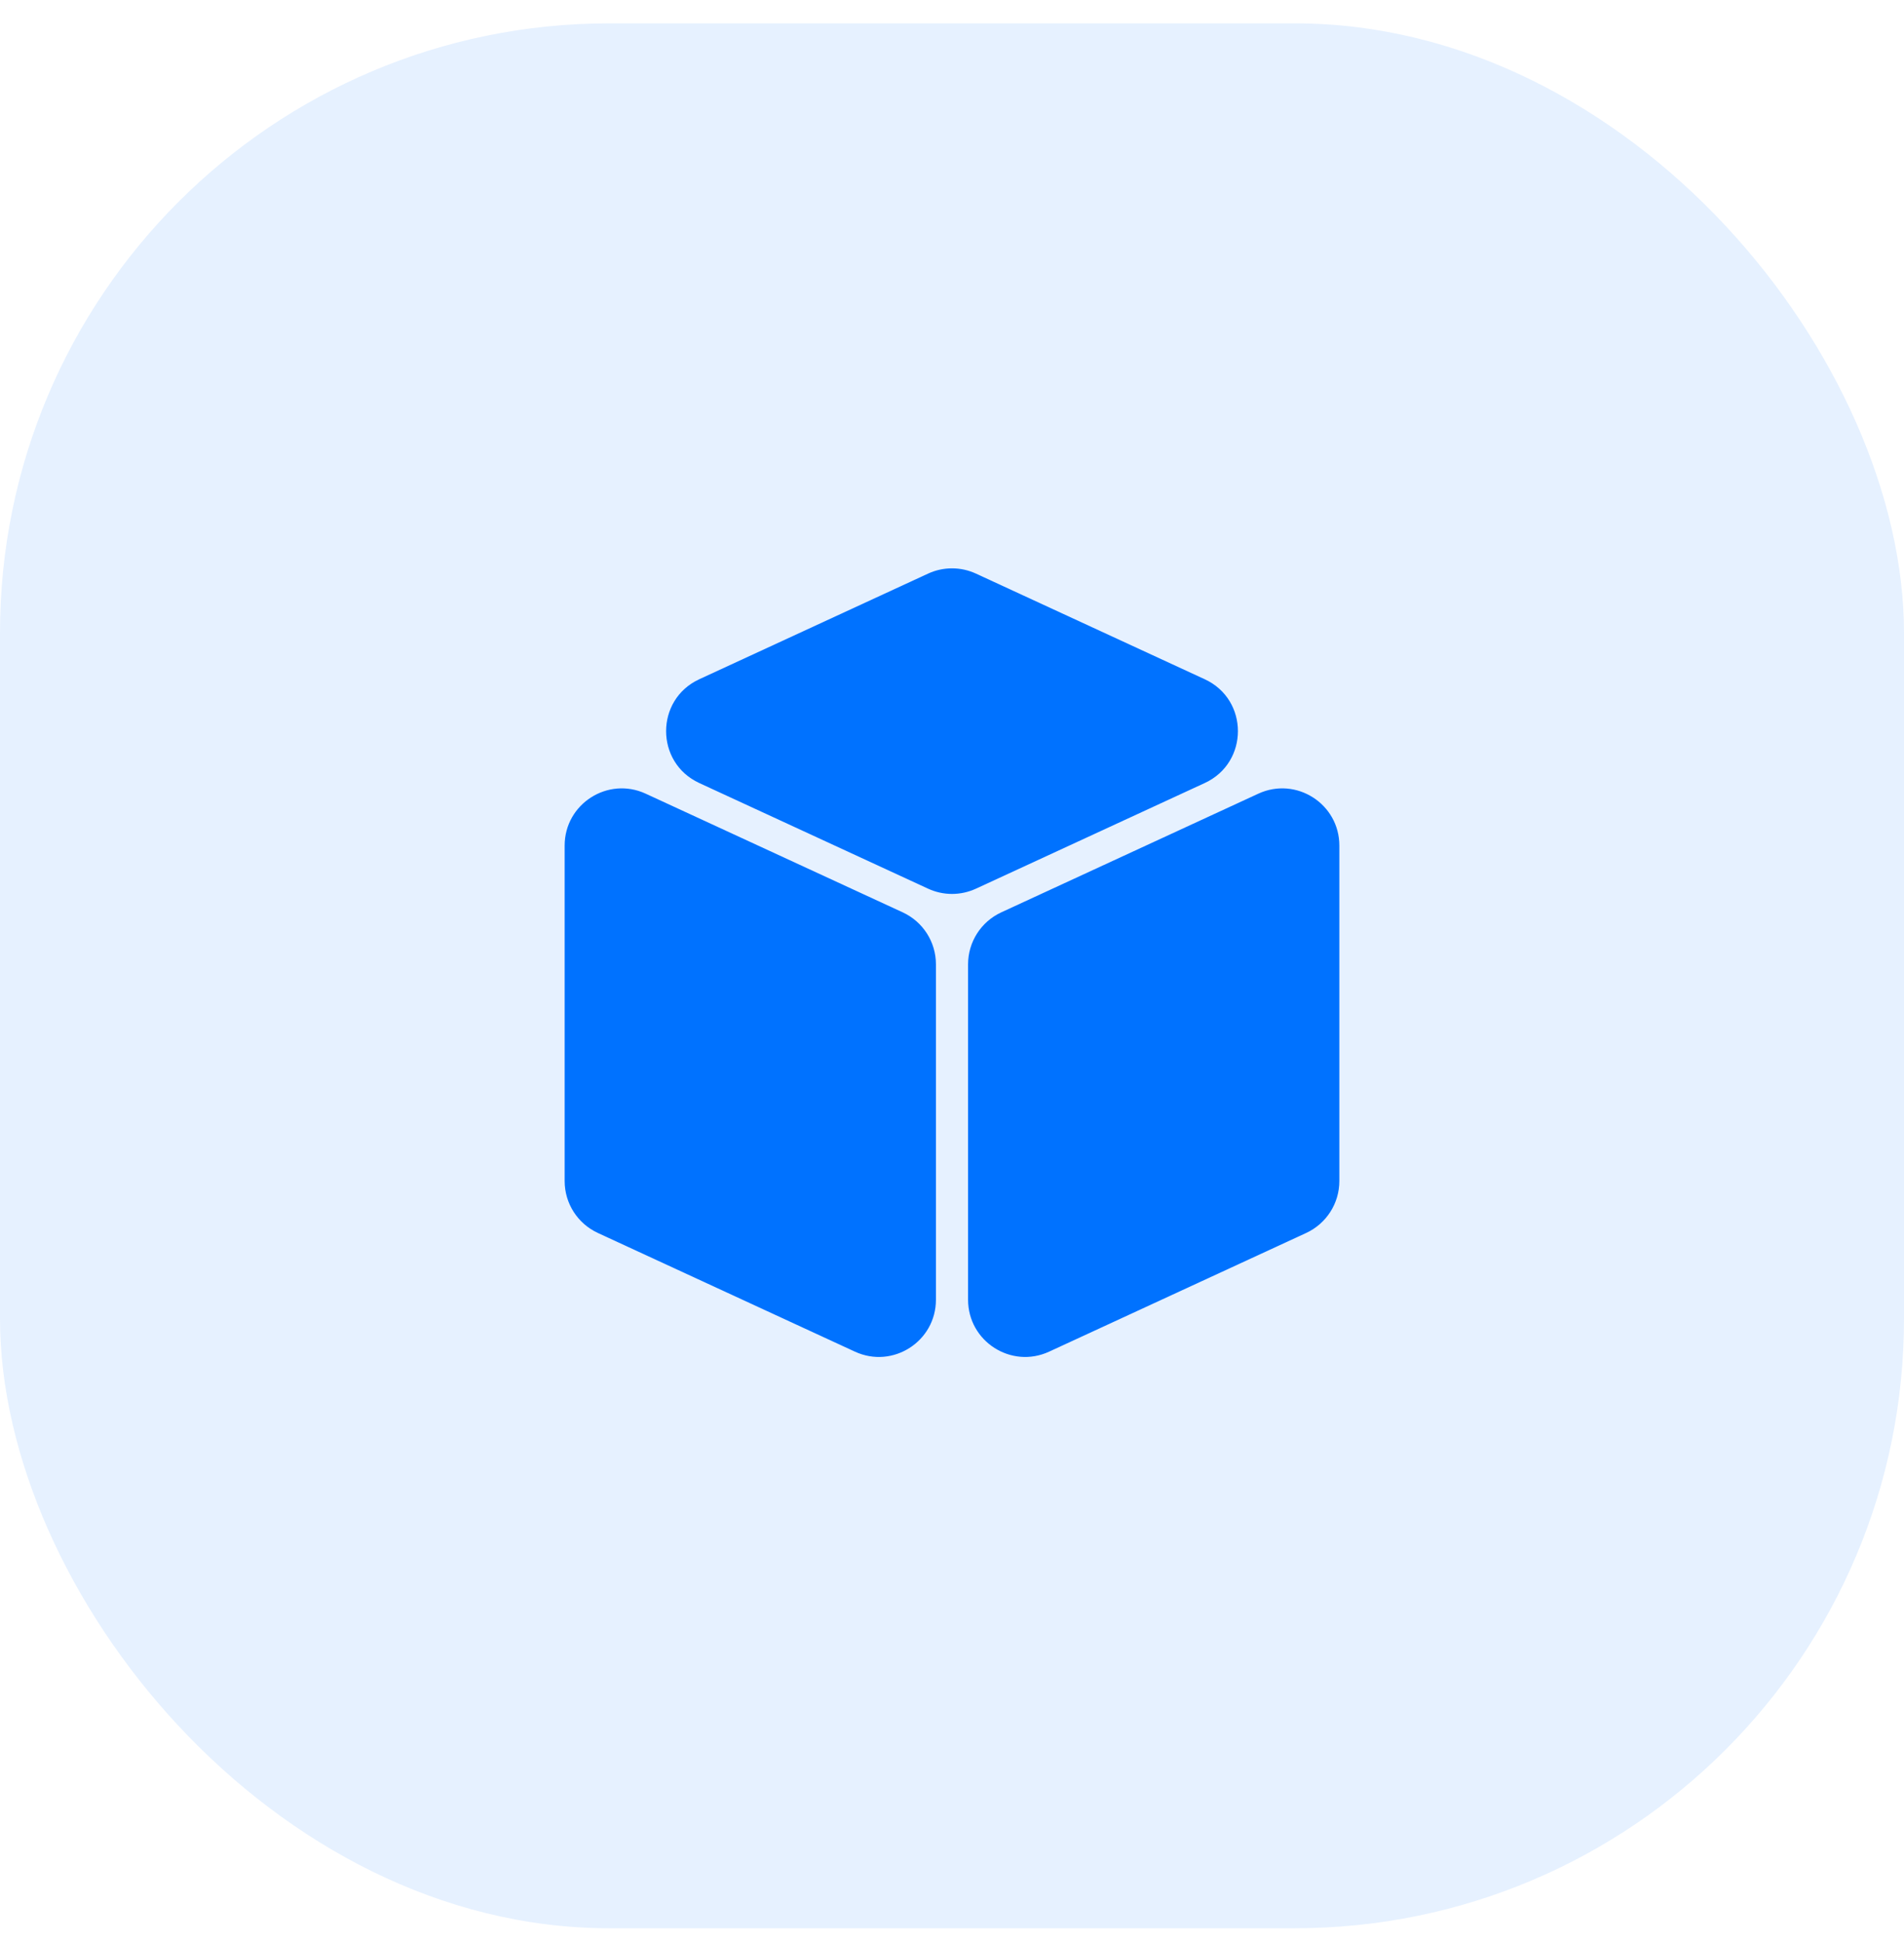
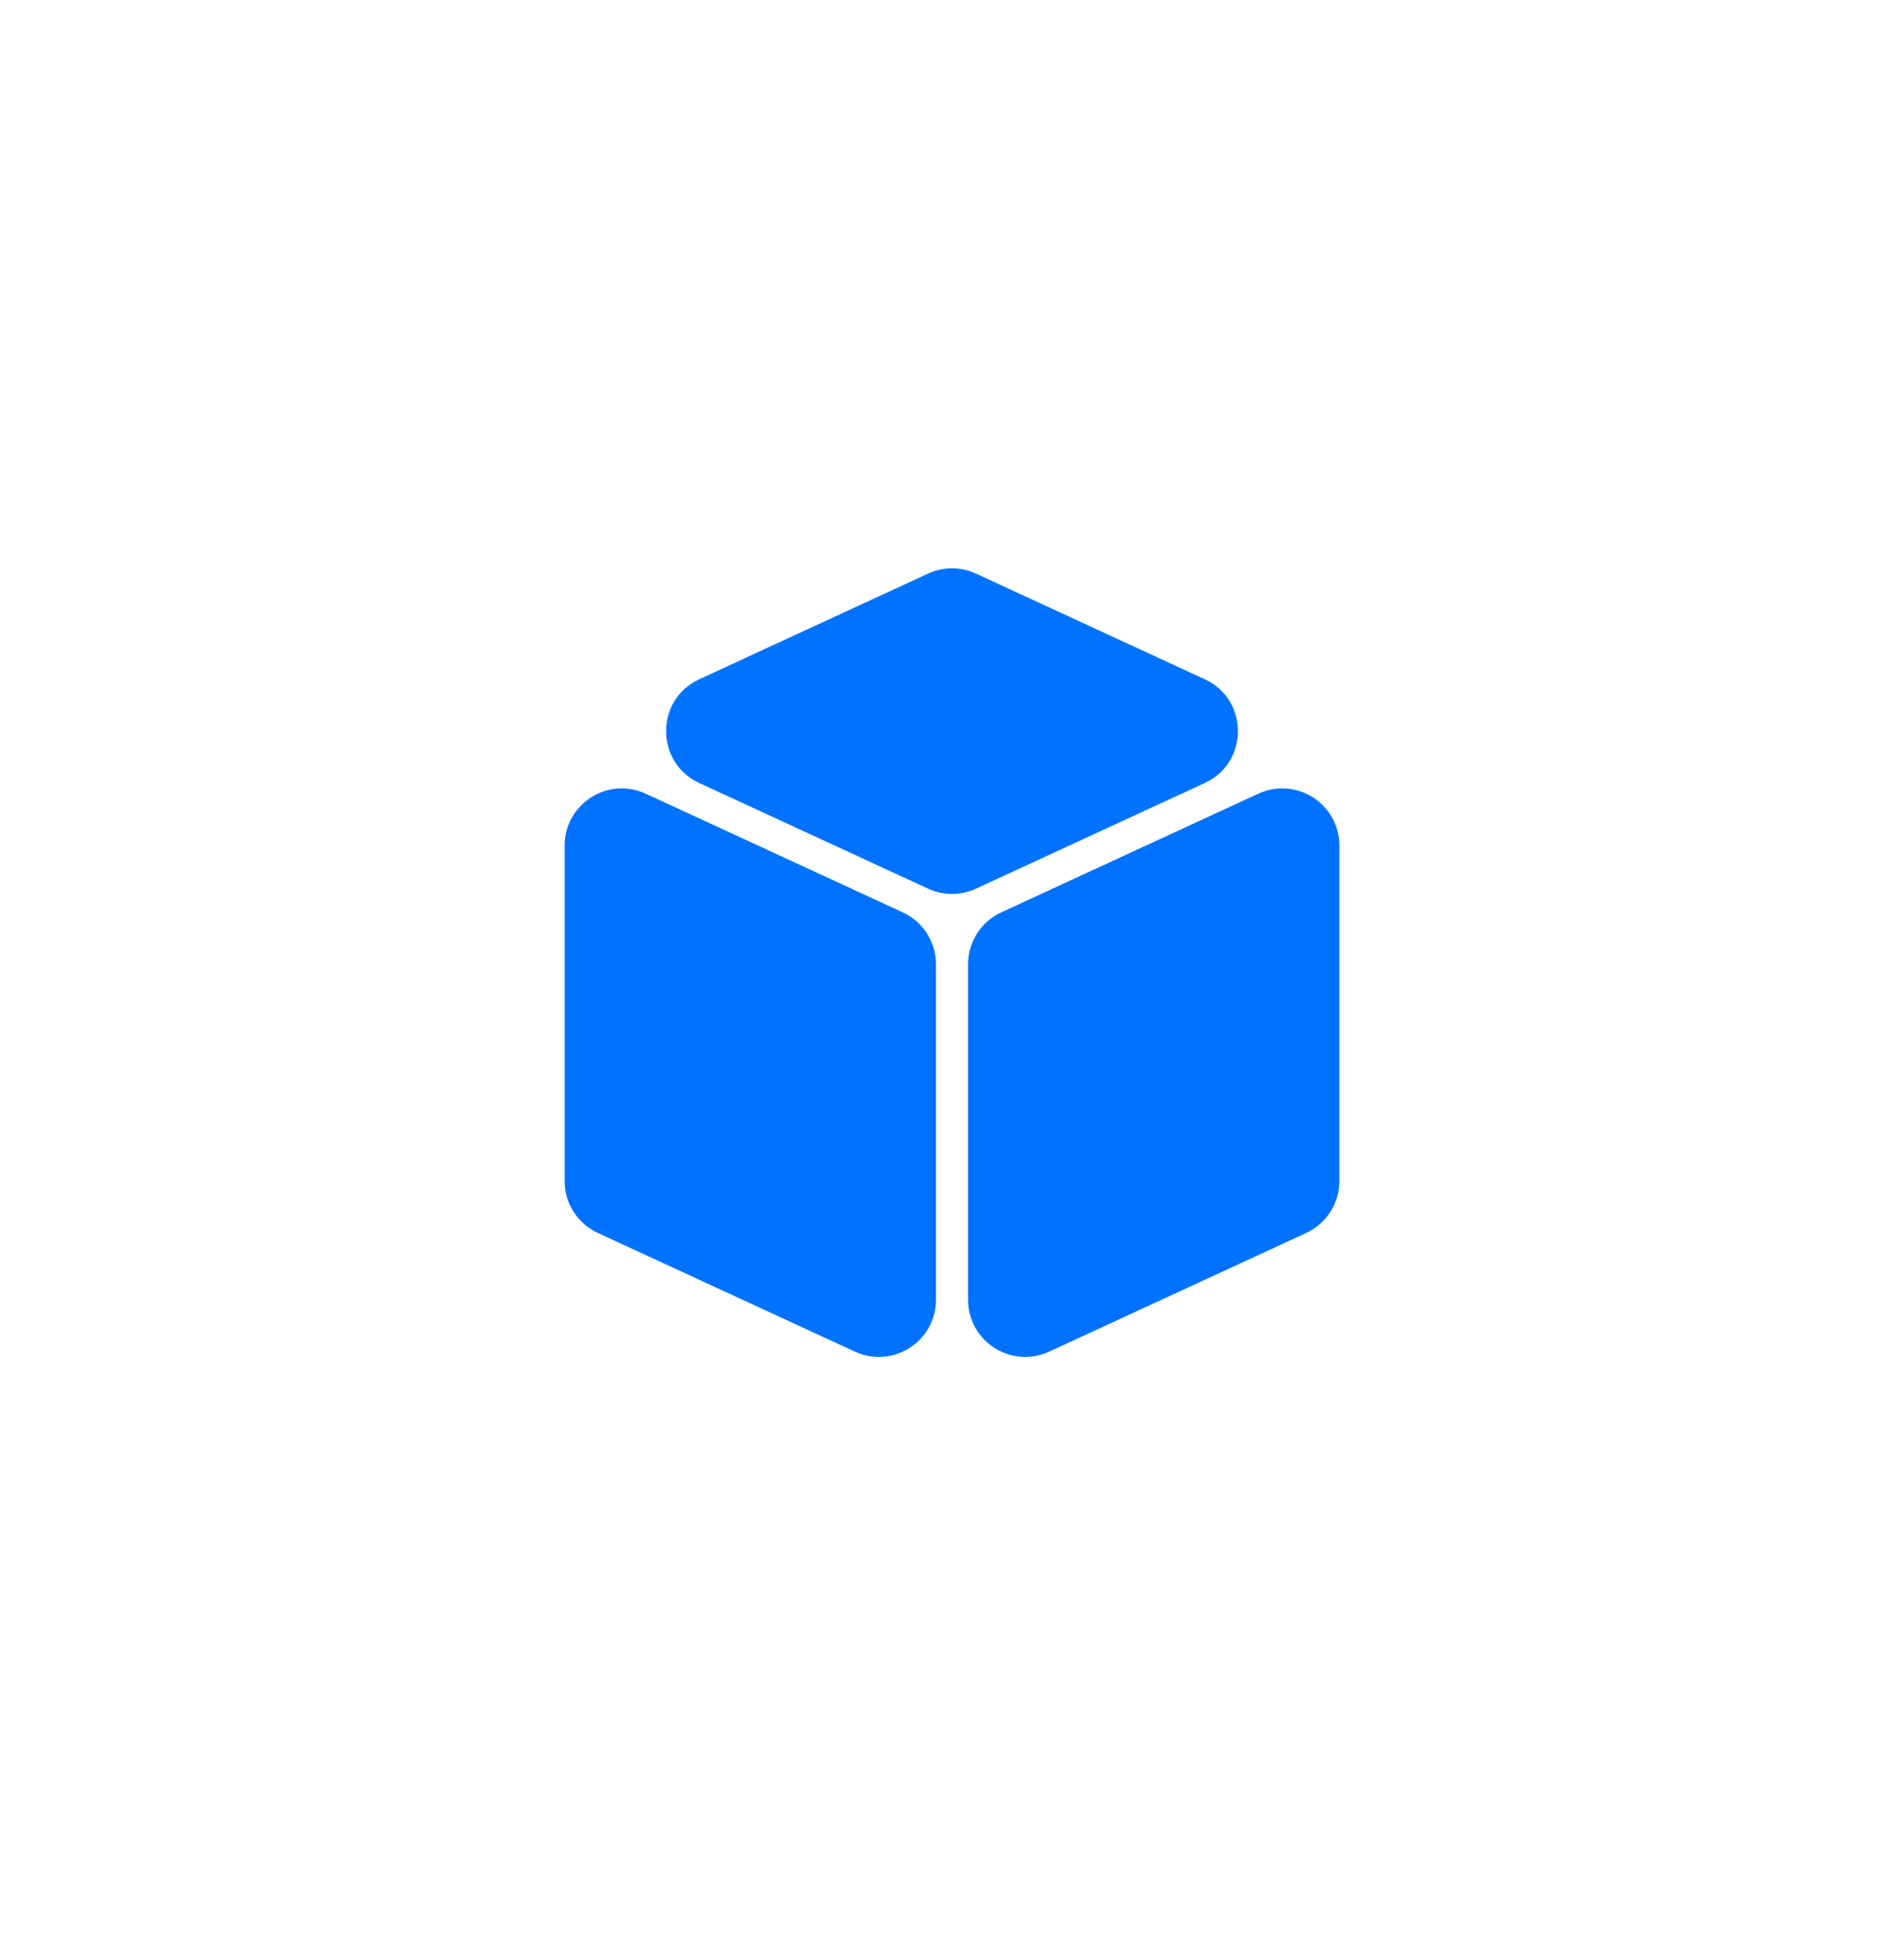
<svg xmlns="http://www.w3.org/2000/svg" width="50" height="51" viewBox="0 0 50 51" fill="none">
-   <rect y="0.613" width="50" height="50" rx="16" fill="#0072FF" fill-opacity="0.1" />
  <path d="M25.629 15.056C25.23 14.872 24.77 14.872 24.372 15.056L18.363 17.829C17.202 18.365 17.202 20.017 18.363 20.553L24.372 23.326C24.77 23.51 25.23 23.51 25.629 23.326L31.637 20.553C32.799 20.017 32.799 18.365 31.637 17.829L25.629 15.056ZM16.957 20.833C15.963 20.374 14.828 21.1 14.828 22.195V31.001C14.828 31.586 15.168 32.117 15.7 32.363L22.45 35.478C23.444 35.937 24.578 35.211 24.578 34.116V25.31C24.578 24.725 24.238 24.194 23.707 23.948L16.957 20.833ZM35.172 22.195C35.172 21.1 34.037 20.374 33.043 20.833L26.293 23.948C25.762 24.194 25.422 24.725 25.422 25.31V34.116C25.422 35.211 26.557 35.937 27.551 35.478L34.301 32.363C34.832 32.117 35.172 31.586 35.172 31.001V22.195Z" fill="#0072FF" />
</svg>